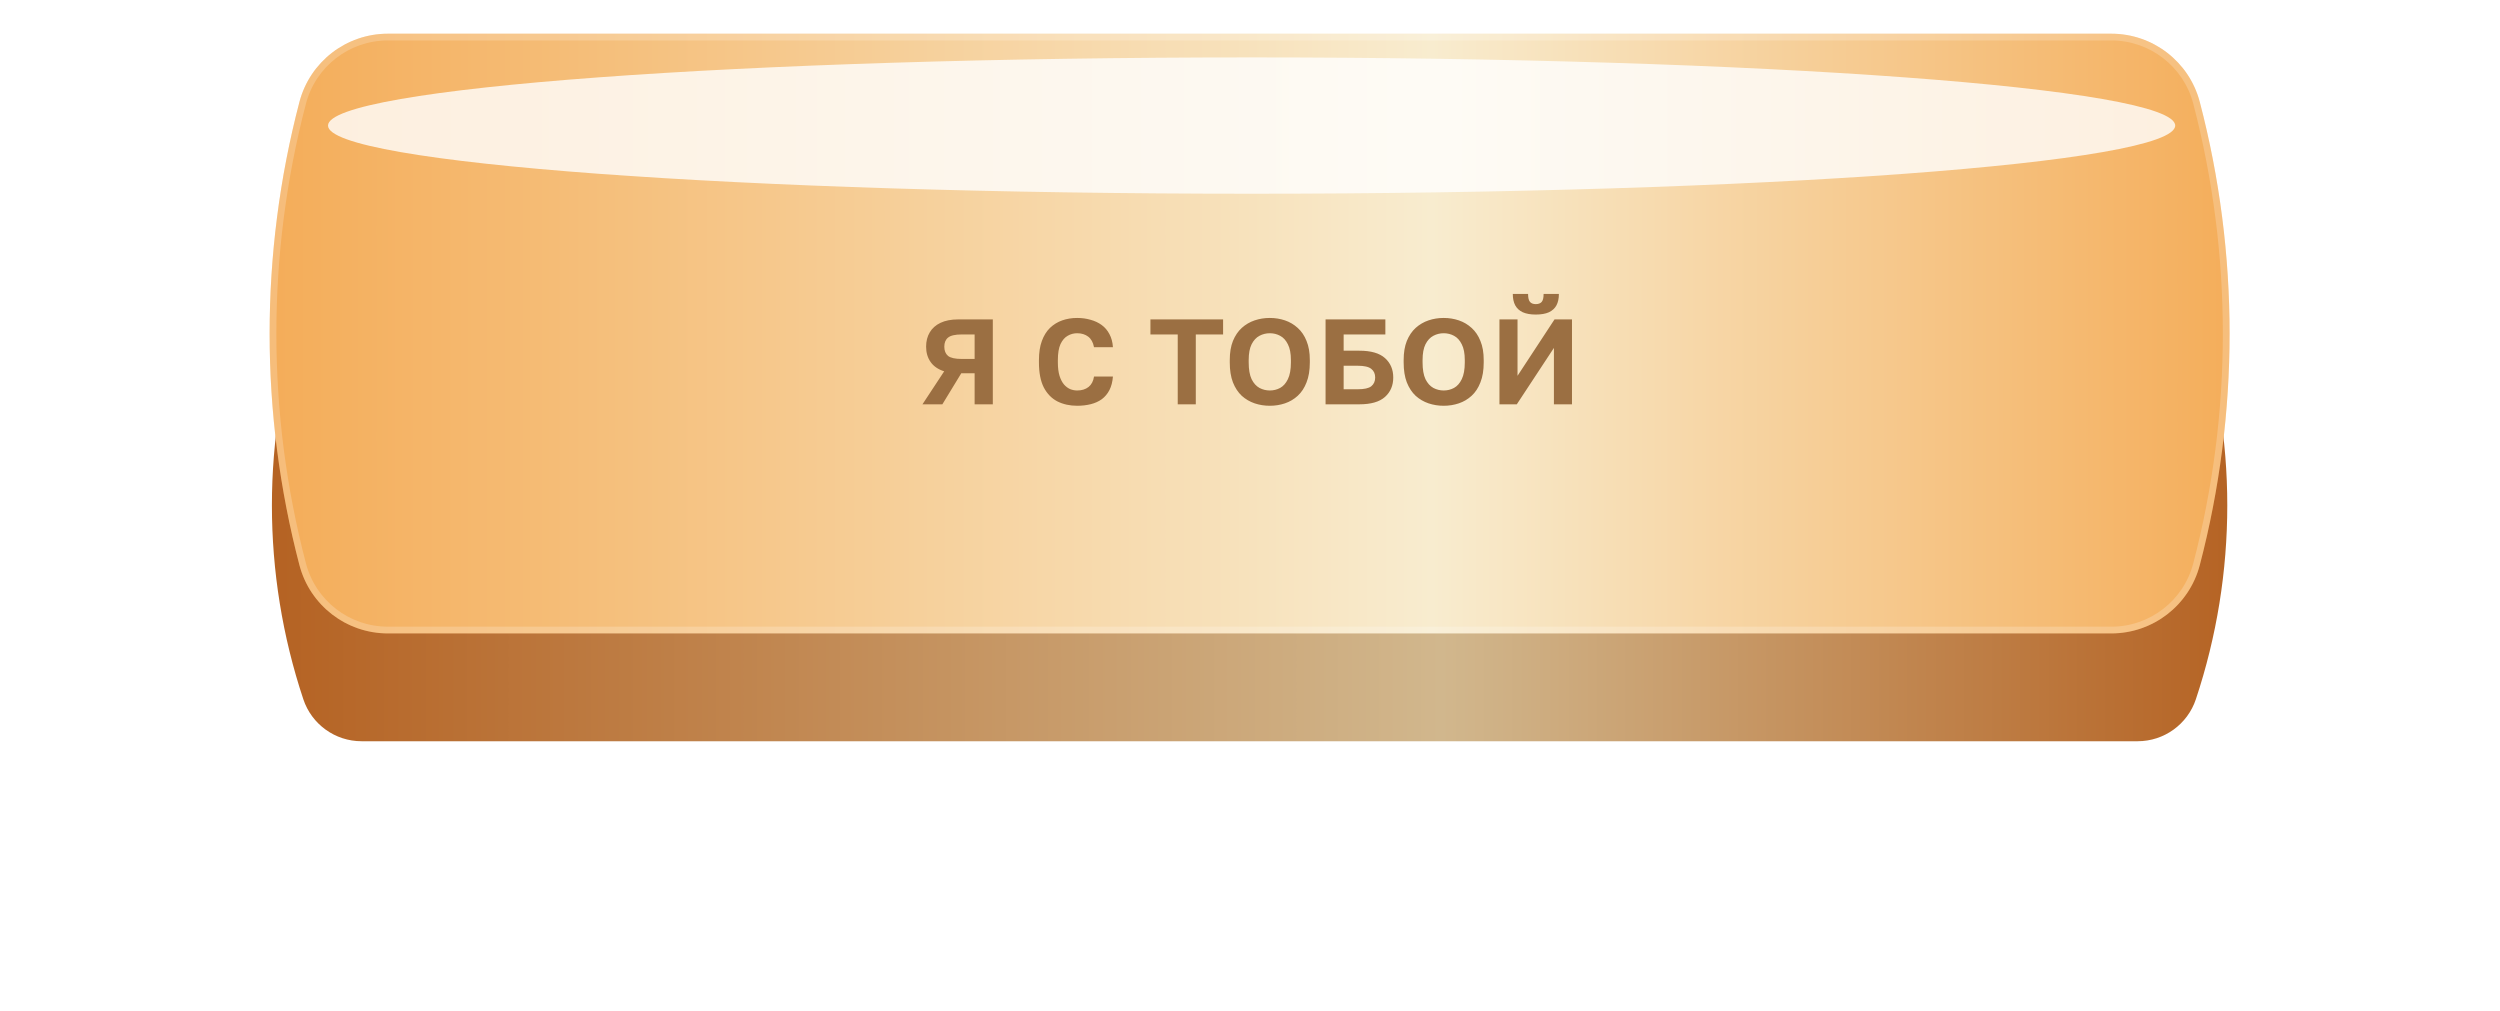
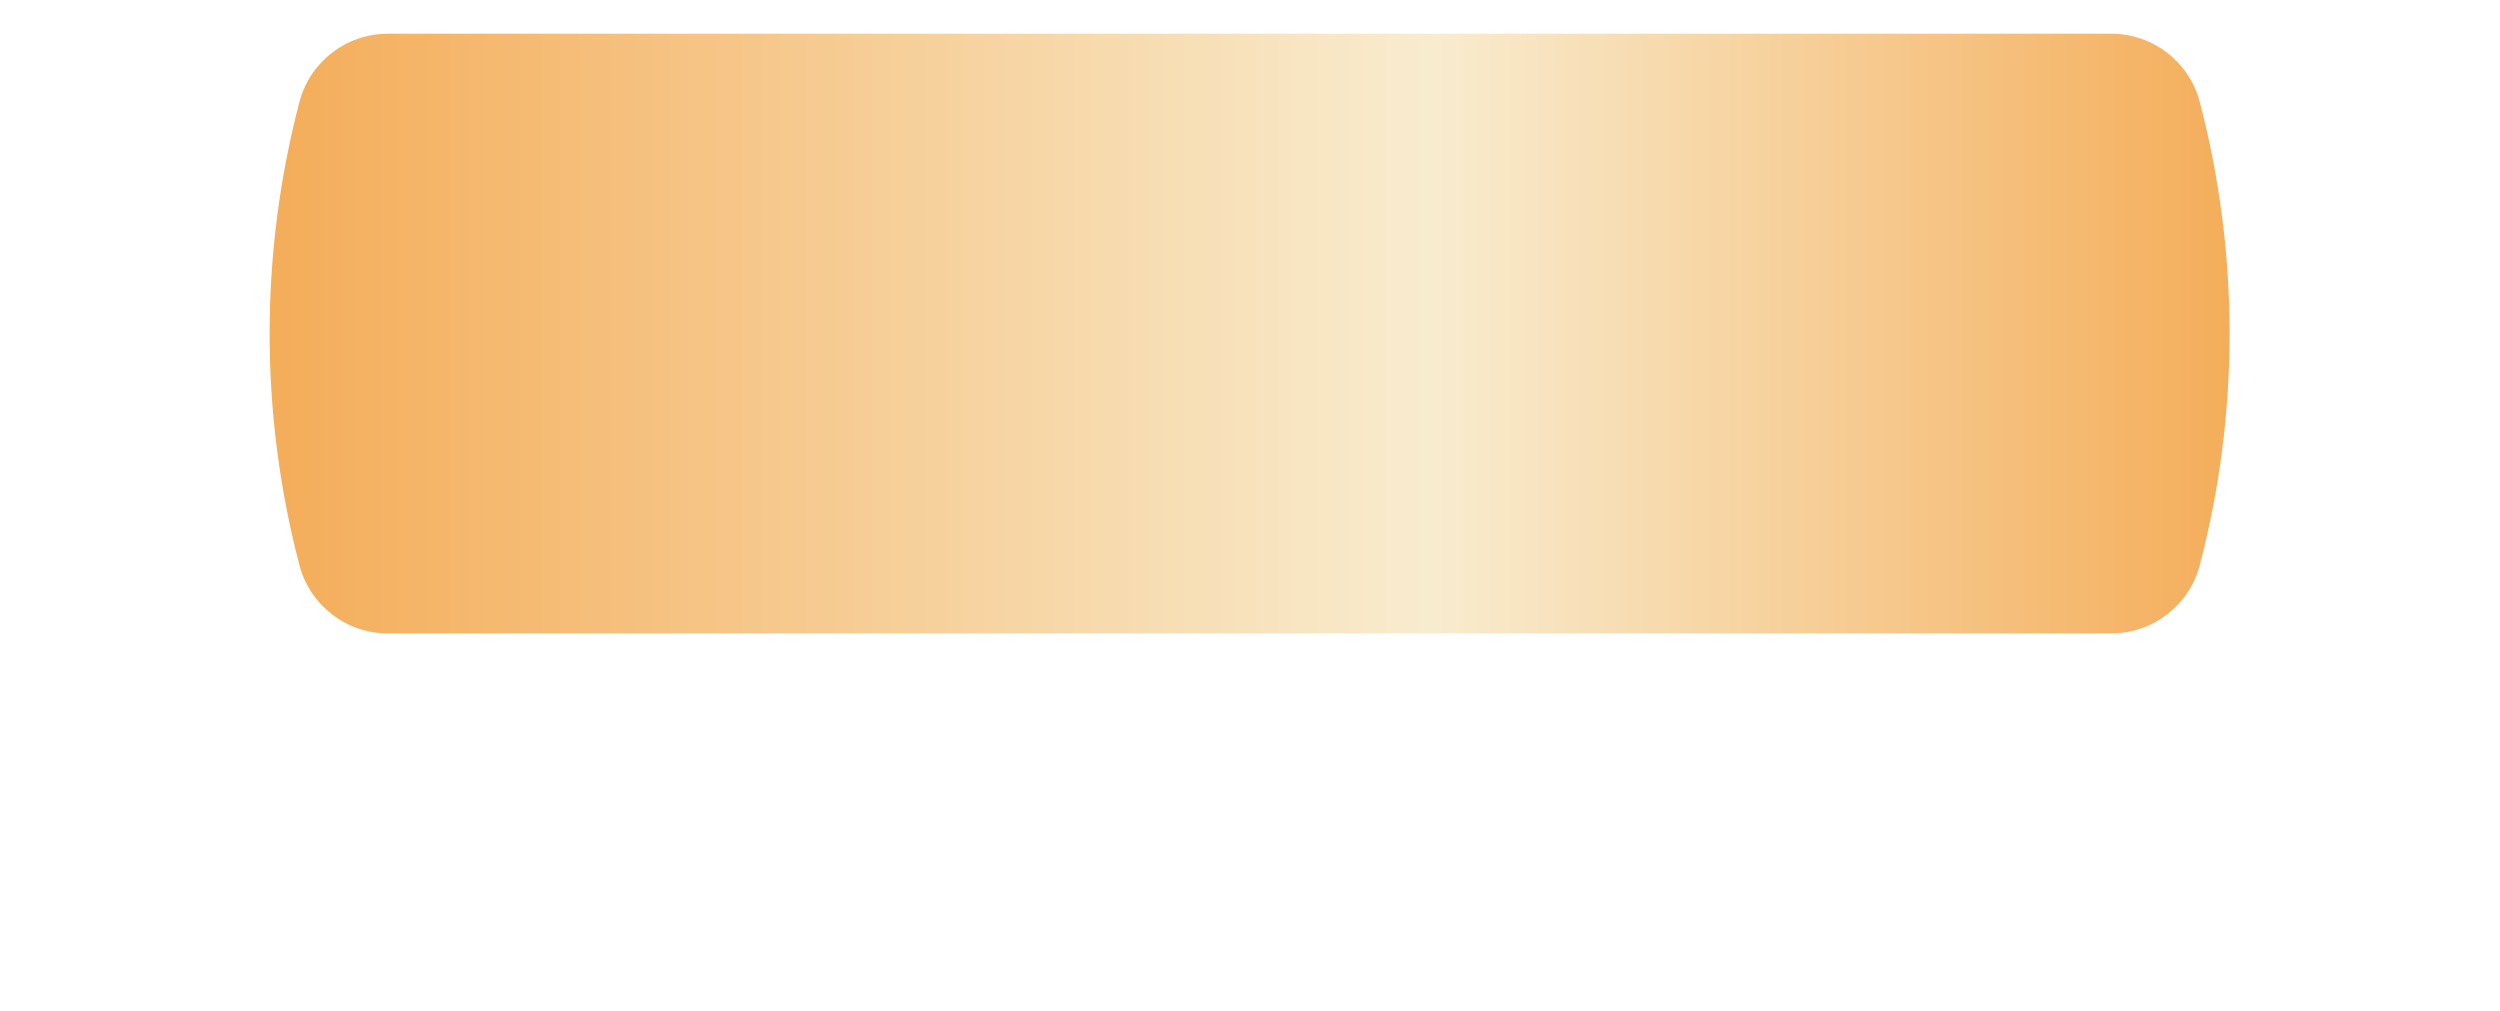
<svg xmlns="http://www.w3.org/2000/svg" width="371" height="150" viewBox="0 0 371 150" fill="none">
  <g filter="url(#filter0_d_50_4895)">
-     <path d="M45.012 36.234C46.25 32.512 49.733 30 53.657 30H317.224C321.147 30 324.63 32.512 325.868 36.234C332.082 54.908 332.082 75.092 325.868 93.766C324.63 97.488 321.147 100 317.224 100H53.657C49.733 100 46.25 97.488 45.012 93.766C38.798 75.092 38.798 54.908 45.012 36.234Z" fill="url(#paint0_linear_50_4895)" />
-   </g>
+     </g>
  <path d="M44.434 15.136C45.997 9.165 51.392 5 57.564 5H313.317C319.49 5 324.885 9.165 326.448 15.136C332.344 37.666 332.344 61.334 326.448 83.864C324.885 89.835 319.49 94 313.317 94H57.565C51.392 94 45.997 89.835 44.434 83.864C38.538 61.334 38.538 37.666 44.434 15.136Z" fill="url(#paint1_linear_50_4895)" />
-   <path d="M44.918 15.263C46.423 9.512 51.619 5.5 57.564 5.5H313.317C319.262 5.5 324.459 9.512 325.964 15.263C331.839 37.71 331.839 61.29 325.964 83.737C324.459 89.489 319.262 93.5 313.317 93.5H57.565C51.619 93.5 46.423 89.489 44.918 83.737C39.043 61.29 39.043 37.71 44.918 15.263Z" stroke="white" stroke-opacity="0.2" stroke-linejoin="round" />
  <mask id="mask0_50_4895" style="mask-type:alpha" maskUnits="userSpaceOnUse" x="40" y="5" width="291" height="90">
-     <path d="M44.413 15.299C45.987 9.234 51.461 5 57.727 5H313.155C319.42 5 324.894 9.234 326.469 15.299C332.353 37.965 332.353 61.758 326.469 84.424C324.894 90.488 319.42 94.722 313.155 94.722H57.727C51.461 94.722 45.987 90.488 44.413 84.424C38.529 61.758 38.529 37.965 44.413 15.299Z" fill="#D9D9D9" />
-   </mask>
+     </mask>
  <g mask="url(#mask0_50_4895)">
    <g filter="url(#filter1_f_50_4895)">
-       <path d="M185.738 28.75C261.435 28.75 322.8 24.221 322.8 18.634C322.8 13.047 261.435 8.519 185.738 8.519C110.041 8.519 48.676 13.047 48.676 18.634C48.676 24.221 110.041 28.75 185.738 28.75Z" fill="white" fill-opacity="0.8" />
-     </g>
+       </g>
  </g>
-   <path d="M136.894 60L140.116 55.104C139.216 54.816 138.544 54.354 138.1 53.718C137.656 53.082 137.434 52.326 137.434 51.45C137.434 50.634 137.614 49.926 137.974 49.326C138.334 48.714 138.868 48.24 139.576 47.904C140.284 47.568 141.16 47.4 142.204 47.4H147.334V60H144.634V55.392H142.654L139.846 60H136.894ZM140.134 51.45C140.134 52.05 140.32 52.506 140.692 52.818C141.064 53.118 141.748 53.268 142.744 53.268H144.634V49.632H142.744C141.748 49.632 141.064 49.788 140.692 50.1C140.32 50.4 140.134 50.85 140.134 51.45ZM159.849 60.216C158.757 60.216 157.779 60 156.915 59.568C156.063 59.124 155.391 58.434 154.899 57.498C154.419 56.55 154.179 55.314 154.179 53.79V53.43C154.179 52.326 154.323 51.384 154.611 50.604C154.899 49.812 155.301 49.164 155.817 48.66C156.345 48.156 156.951 47.784 157.635 47.544C158.319 47.304 159.057 47.184 159.849 47.184C160.557 47.184 161.217 47.274 161.829 47.454C162.453 47.622 163.005 47.88 163.485 48.228C163.965 48.576 164.349 49.026 164.637 49.578C164.937 50.13 165.111 50.778 165.159 51.522H162.351C162.219 50.814 161.931 50.292 161.487 49.956C161.043 49.62 160.497 49.452 159.849 49.452C159.345 49.452 158.877 49.578 158.445 49.83C158.013 50.07 157.659 50.478 157.383 51.054C157.119 51.63 156.987 52.422 156.987 53.43V53.79C156.987 54.582 157.071 55.248 157.239 55.788C157.407 56.316 157.629 56.742 157.905 57.066C158.181 57.378 158.487 57.606 158.823 57.75C159.159 57.882 159.501 57.948 159.849 57.948C160.533 57.948 161.097 57.774 161.541 57.426C161.985 57.066 162.255 56.55 162.351 55.878H165.159C165.099 56.658 164.925 57.33 164.637 57.894C164.349 58.446 163.971 58.896 163.503 59.244C163.035 59.58 162.489 59.826 161.865 59.982C161.241 60.138 160.569 60.216 159.849 60.216ZM174.775 60V49.632H170.725V47.4H181.507V49.632H177.457V60H174.775ZM188.438 60.216C187.646 60.216 186.896 60.096 186.188 59.856C185.48 59.616 184.844 59.244 184.28 58.74C183.728 58.224 183.29 57.558 182.966 56.742C182.654 55.926 182.498 54.942 182.498 53.79V53.43C182.498 52.326 182.654 51.384 182.966 50.604C183.29 49.812 183.728 49.164 184.28 48.66C184.844 48.156 185.48 47.784 186.188 47.544C186.896 47.304 187.646 47.184 188.438 47.184C189.23 47.184 189.98 47.304 190.688 47.544C191.396 47.784 192.026 48.156 192.578 48.66C193.142 49.164 193.58 49.812 193.892 50.604C194.216 51.384 194.378 52.326 194.378 53.43V53.79C194.378 54.942 194.216 55.926 193.892 56.742C193.58 57.558 193.142 58.224 192.578 58.74C192.026 59.244 191.396 59.616 190.688 59.856C189.98 60.096 189.23 60.216 188.438 60.216ZM188.438 57.948C188.99 57.948 189.5 57.822 189.968 57.57C190.448 57.306 190.832 56.874 191.12 56.274C191.42 55.662 191.57 54.834 191.57 53.79V53.43C191.57 52.446 191.42 51.666 191.12 51.09C190.832 50.502 190.448 50.082 189.968 49.83C189.5 49.578 188.99 49.452 188.438 49.452C187.898 49.452 187.388 49.578 186.908 49.83C186.428 50.082 186.038 50.502 185.738 51.09C185.45 51.666 185.306 52.446 185.306 53.43V53.79C185.306 54.834 185.45 55.662 185.738 56.274C186.038 56.874 186.428 57.306 186.908 57.57C187.388 57.822 187.898 57.948 188.438 57.948ZM196.714 60V47.4H205.588V49.632H199.396V52.044H201.736C203.452 52.044 204.718 52.41 205.534 53.142C206.35 53.874 206.758 54.834 206.758 56.022C206.758 57.21 206.35 58.17 205.534 58.902C204.718 59.634 203.452 60 201.736 60H196.714ZM199.396 57.768H201.466C202.45 57.768 203.128 57.618 203.5 57.318C203.884 57.006 204.076 56.574 204.076 56.022C204.076 55.47 203.884 55.044 203.5 54.744C203.128 54.432 202.45 54.276 201.466 54.276H199.396V57.768ZM214.242 60.216C213.45 60.216 212.7 60.096 211.992 59.856C211.284 59.616 210.648 59.244 210.084 58.74C209.532 58.224 209.094 57.558 208.77 56.742C208.458 55.926 208.302 54.942 208.302 53.79V53.43C208.302 52.326 208.458 51.384 208.77 50.604C209.094 49.812 209.532 49.164 210.084 48.66C210.648 48.156 211.284 47.784 211.992 47.544C212.7 47.304 213.45 47.184 214.242 47.184C215.034 47.184 215.784 47.304 216.492 47.544C217.2 47.784 217.83 48.156 218.382 48.66C218.946 49.164 219.384 49.812 219.696 50.604C220.02 51.384 220.182 52.326 220.182 53.43V53.79C220.182 54.942 220.02 55.926 219.696 56.742C219.384 57.558 218.946 58.224 218.382 58.74C217.83 59.244 217.2 59.616 216.492 59.856C215.784 60.096 215.034 60.216 214.242 60.216ZM214.242 57.948C214.794 57.948 215.304 57.822 215.772 57.57C216.252 57.306 216.636 56.874 216.924 56.274C217.224 55.662 217.374 54.834 217.374 53.79V53.43C217.374 52.446 217.224 51.666 216.924 51.09C216.636 50.502 216.252 50.082 215.772 49.83C215.304 49.578 214.794 49.452 214.242 49.452C213.702 49.452 213.192 49.578 212.712 49.83C212.232 50.082 211.842 50.502 211.542 51.09C211.254 51.666 211.11 52.446 211.11 53.43V53.79C211.11 54.834 211.254 55.662 211.542 56.274C211.842 56.874 212.232 57.306 212.712 57.57C213.192 57.822 213.702 57.948 214.242 57.948ZM222.519 60V47.4H225.201V55.77L230.691 47.4H233.283V60H230.601V51.63L225.093 60H222.519ZM227.901 46.68C227.133 46.68 226.491 46.566 225.975 46.338C225.471 46.098 225.099 45.756 224.859 45.312C224.619 44.856 224.499 44.292 224.499 43.62H226.767C226.767 44.196 226.863 44.592 227.055 44.808C227.247 45.024 227.529 45.132 227.901 45.132C228.297 45.132 228.591 45.024 228.783 44.808C228.975 44.592 229.071 44.196 229.071 43.62H231.339C231.339 44.292 231.219 44.856 230.979 45.312C230.739 45.756 230.367 46.098 229.863 46.338C229.359 46.566 228.705 46.68 227.901 46.68Z" fill="#9B6F42" />
  <defs>
    <filter id="filter0_d_50_4895" x="0.352" y="0" width="370.176" height="150" filterUnits="userSpaceOnUse" color-interpolation-filters="sRGB">
      <feFlood flood-opacity="0" result="BackgroundImageFix" />
      <feColorMatrix in="SourceAlpha" type="matrix" values="0 0 0 0 0 0 0 0 0 0 0 0 0 0 0 0 0 0 127 0" result="hardAlpha" />
      <feOffset dy="10" />
      <feGaussianBlur stdDeviation="20" />
      <feComposite in2="hardAlpha" operator="out" />
      <feColorMatrix type="matrix" values="0 0 0 0 0.976 0 0 0 0 0.925 0 0 0 0 0.812 0 0 0 0.3 0" />
      <feBlend mode="normal" in2="BackgroundImageFix" result="effect1_dropShadow_50_4895" />
      <feBlend mode="normal" in="SourceGraphic" in2="effect1_dropShadow_50_4895" result="shape" />
    </filter>
    <filter id="filter1_f_50_4895" x="18.676" y="-21.481" width="334.125" height="80.231" filterUnits="userSpaceOnUse" color-interpolation-filters="sRGB">
      <feFlood flood-opacity="0" result="BackgroundImageFix" />
      <feBlend mode="normal" in="SourceGraphic" in2="BackgroundImageFix" result="shape" />
      <feGaussianBlur stdDeviation="15" result="effect1_foregroundBlur_50_4895" />
    </filter>
    <linearGradient id="paint0_linear_50_4895" x1="35.44" y1="65" x2="335.44" y2="65" gradientUnits="userSpaceOnUse">
      <stop stop-color="#B46020" />
      <stop offset="0.595" stop-color="#D1B78D" />
      <stop offset="1" stop-color="#B46020" />
    </linearGradient>
    <linearGradient id="paint1_linear_50_4895" x1="35.441" y1="49.5" x2="335.441" y2="49.5" gradientUnits="userSpaceOnUse">
      <stop offset="0" stop-color="#F4AB56" />
      <stop offset="0.59" stop-color="#F8ECCF" />
      <stop offset="1" stop-color="#F4AB56" />
    </linearGradient>
  </defs>
</svg>